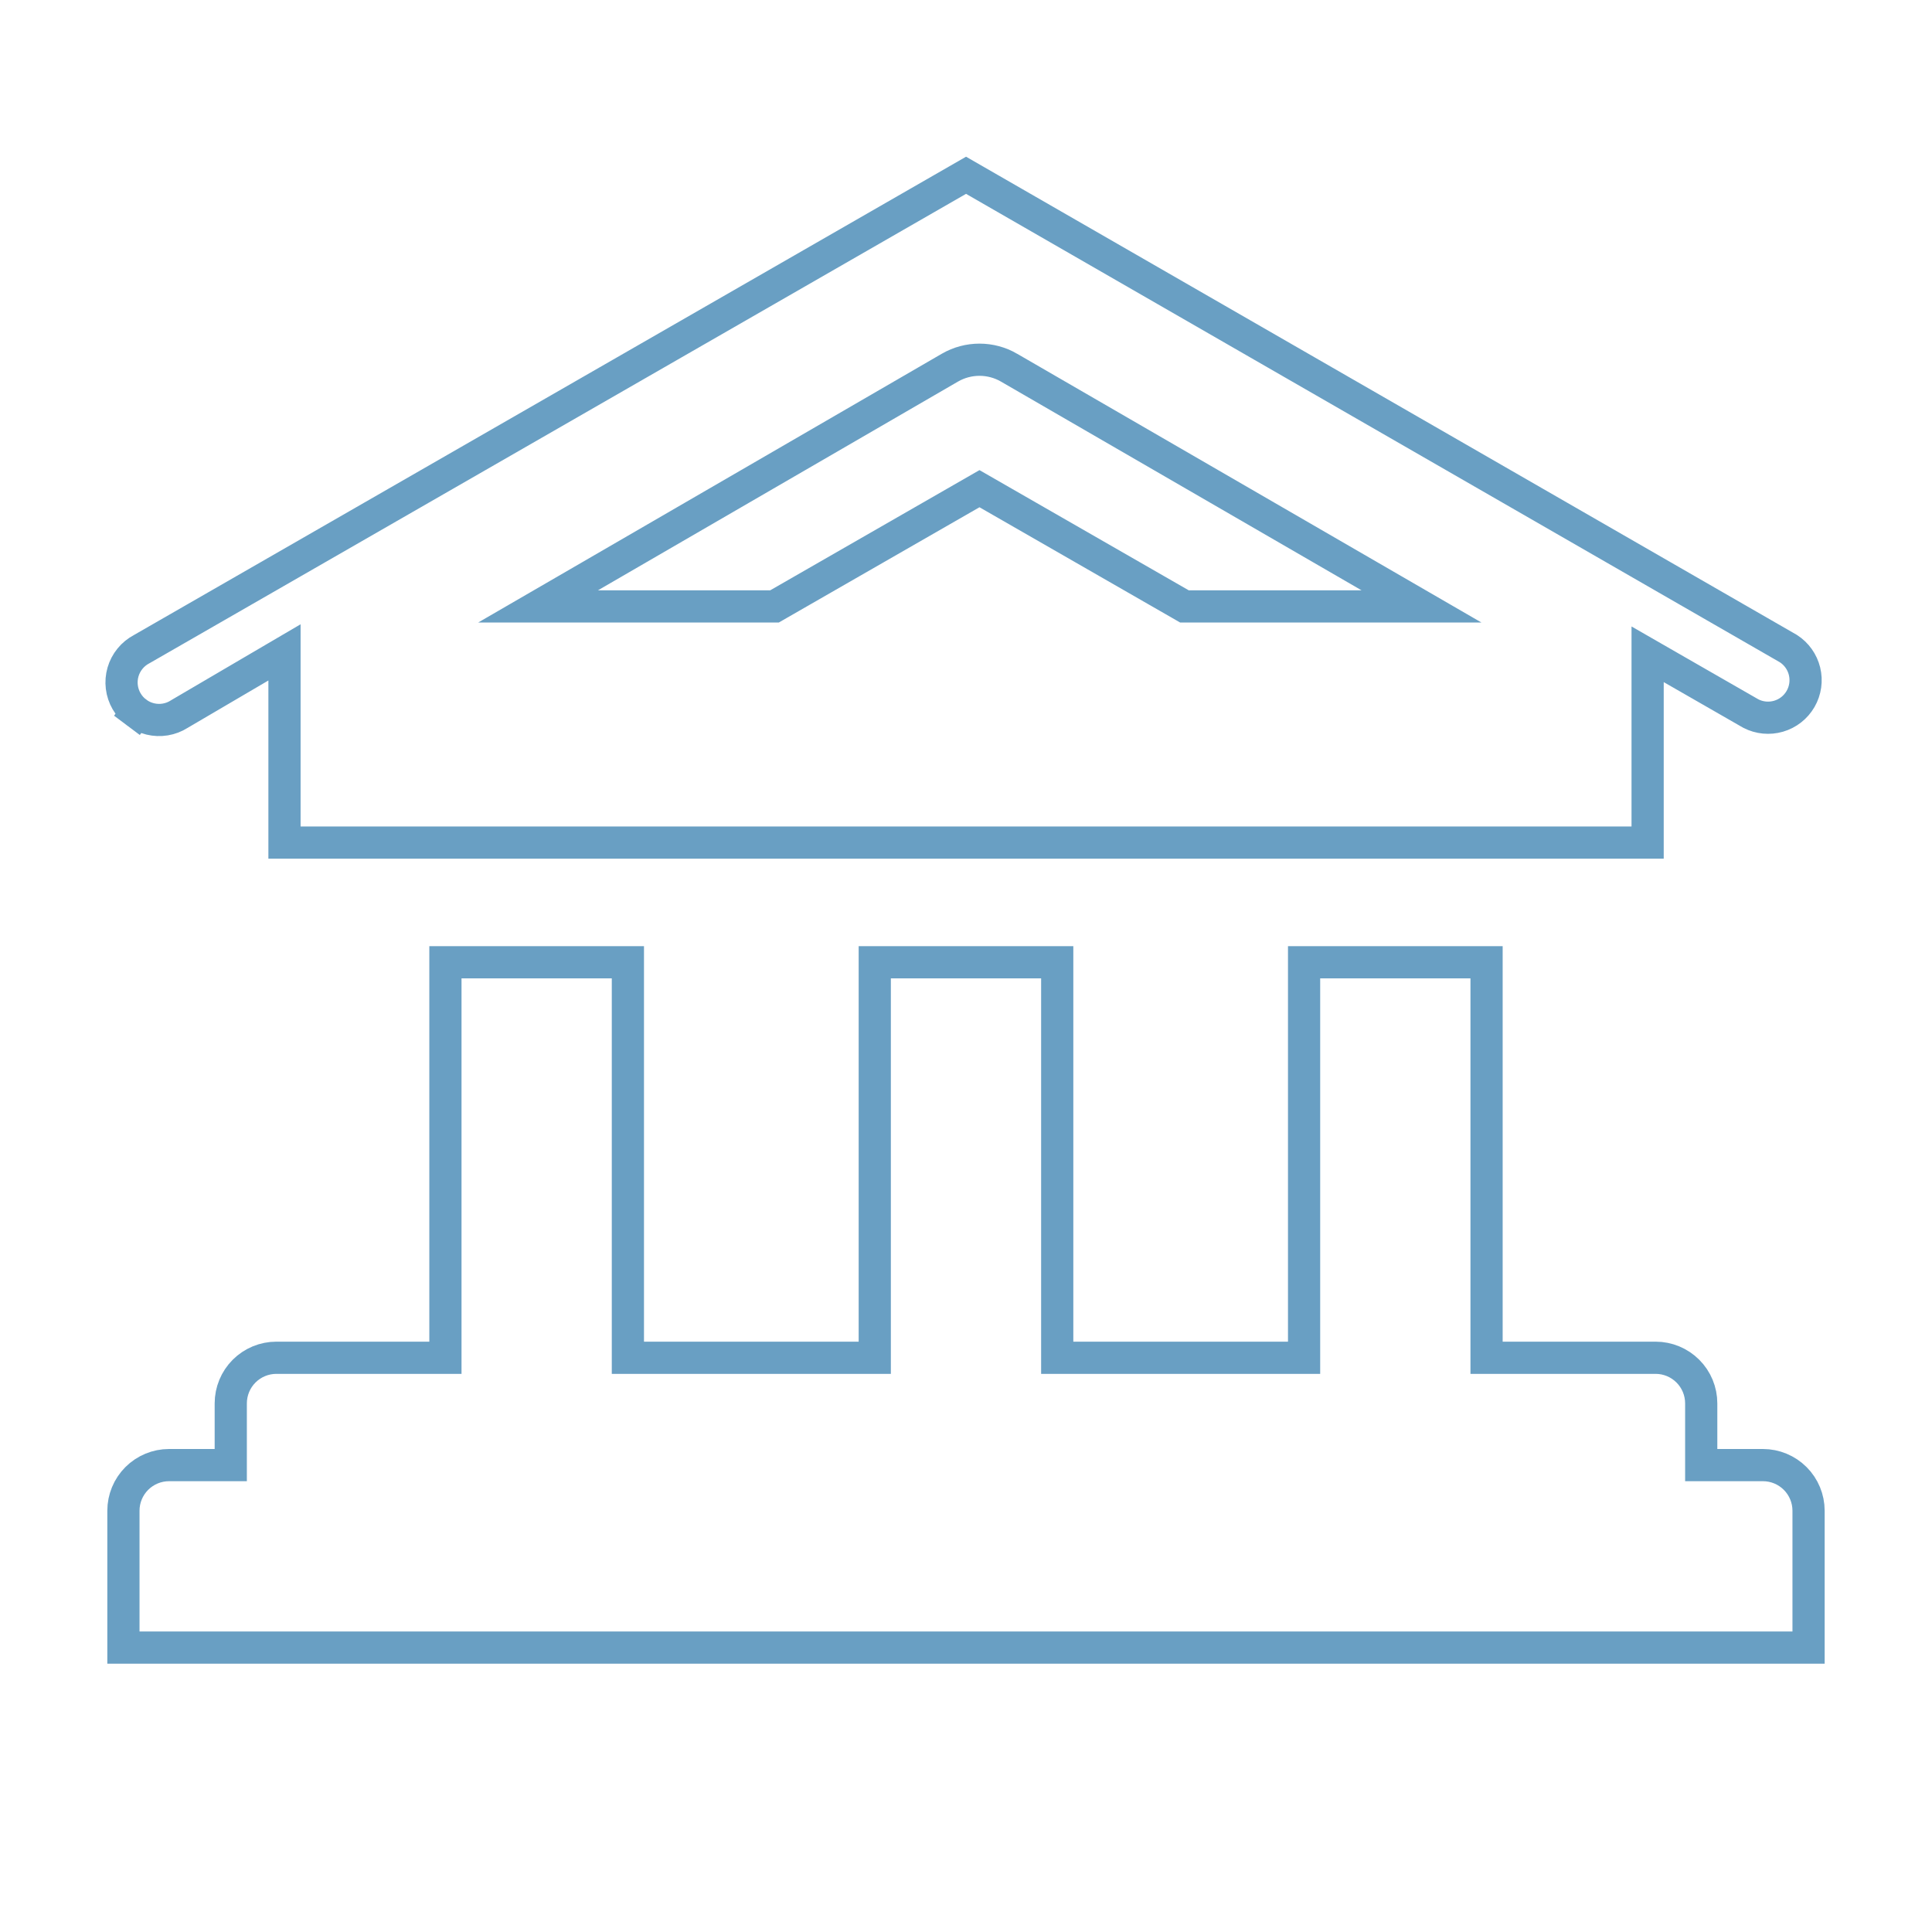
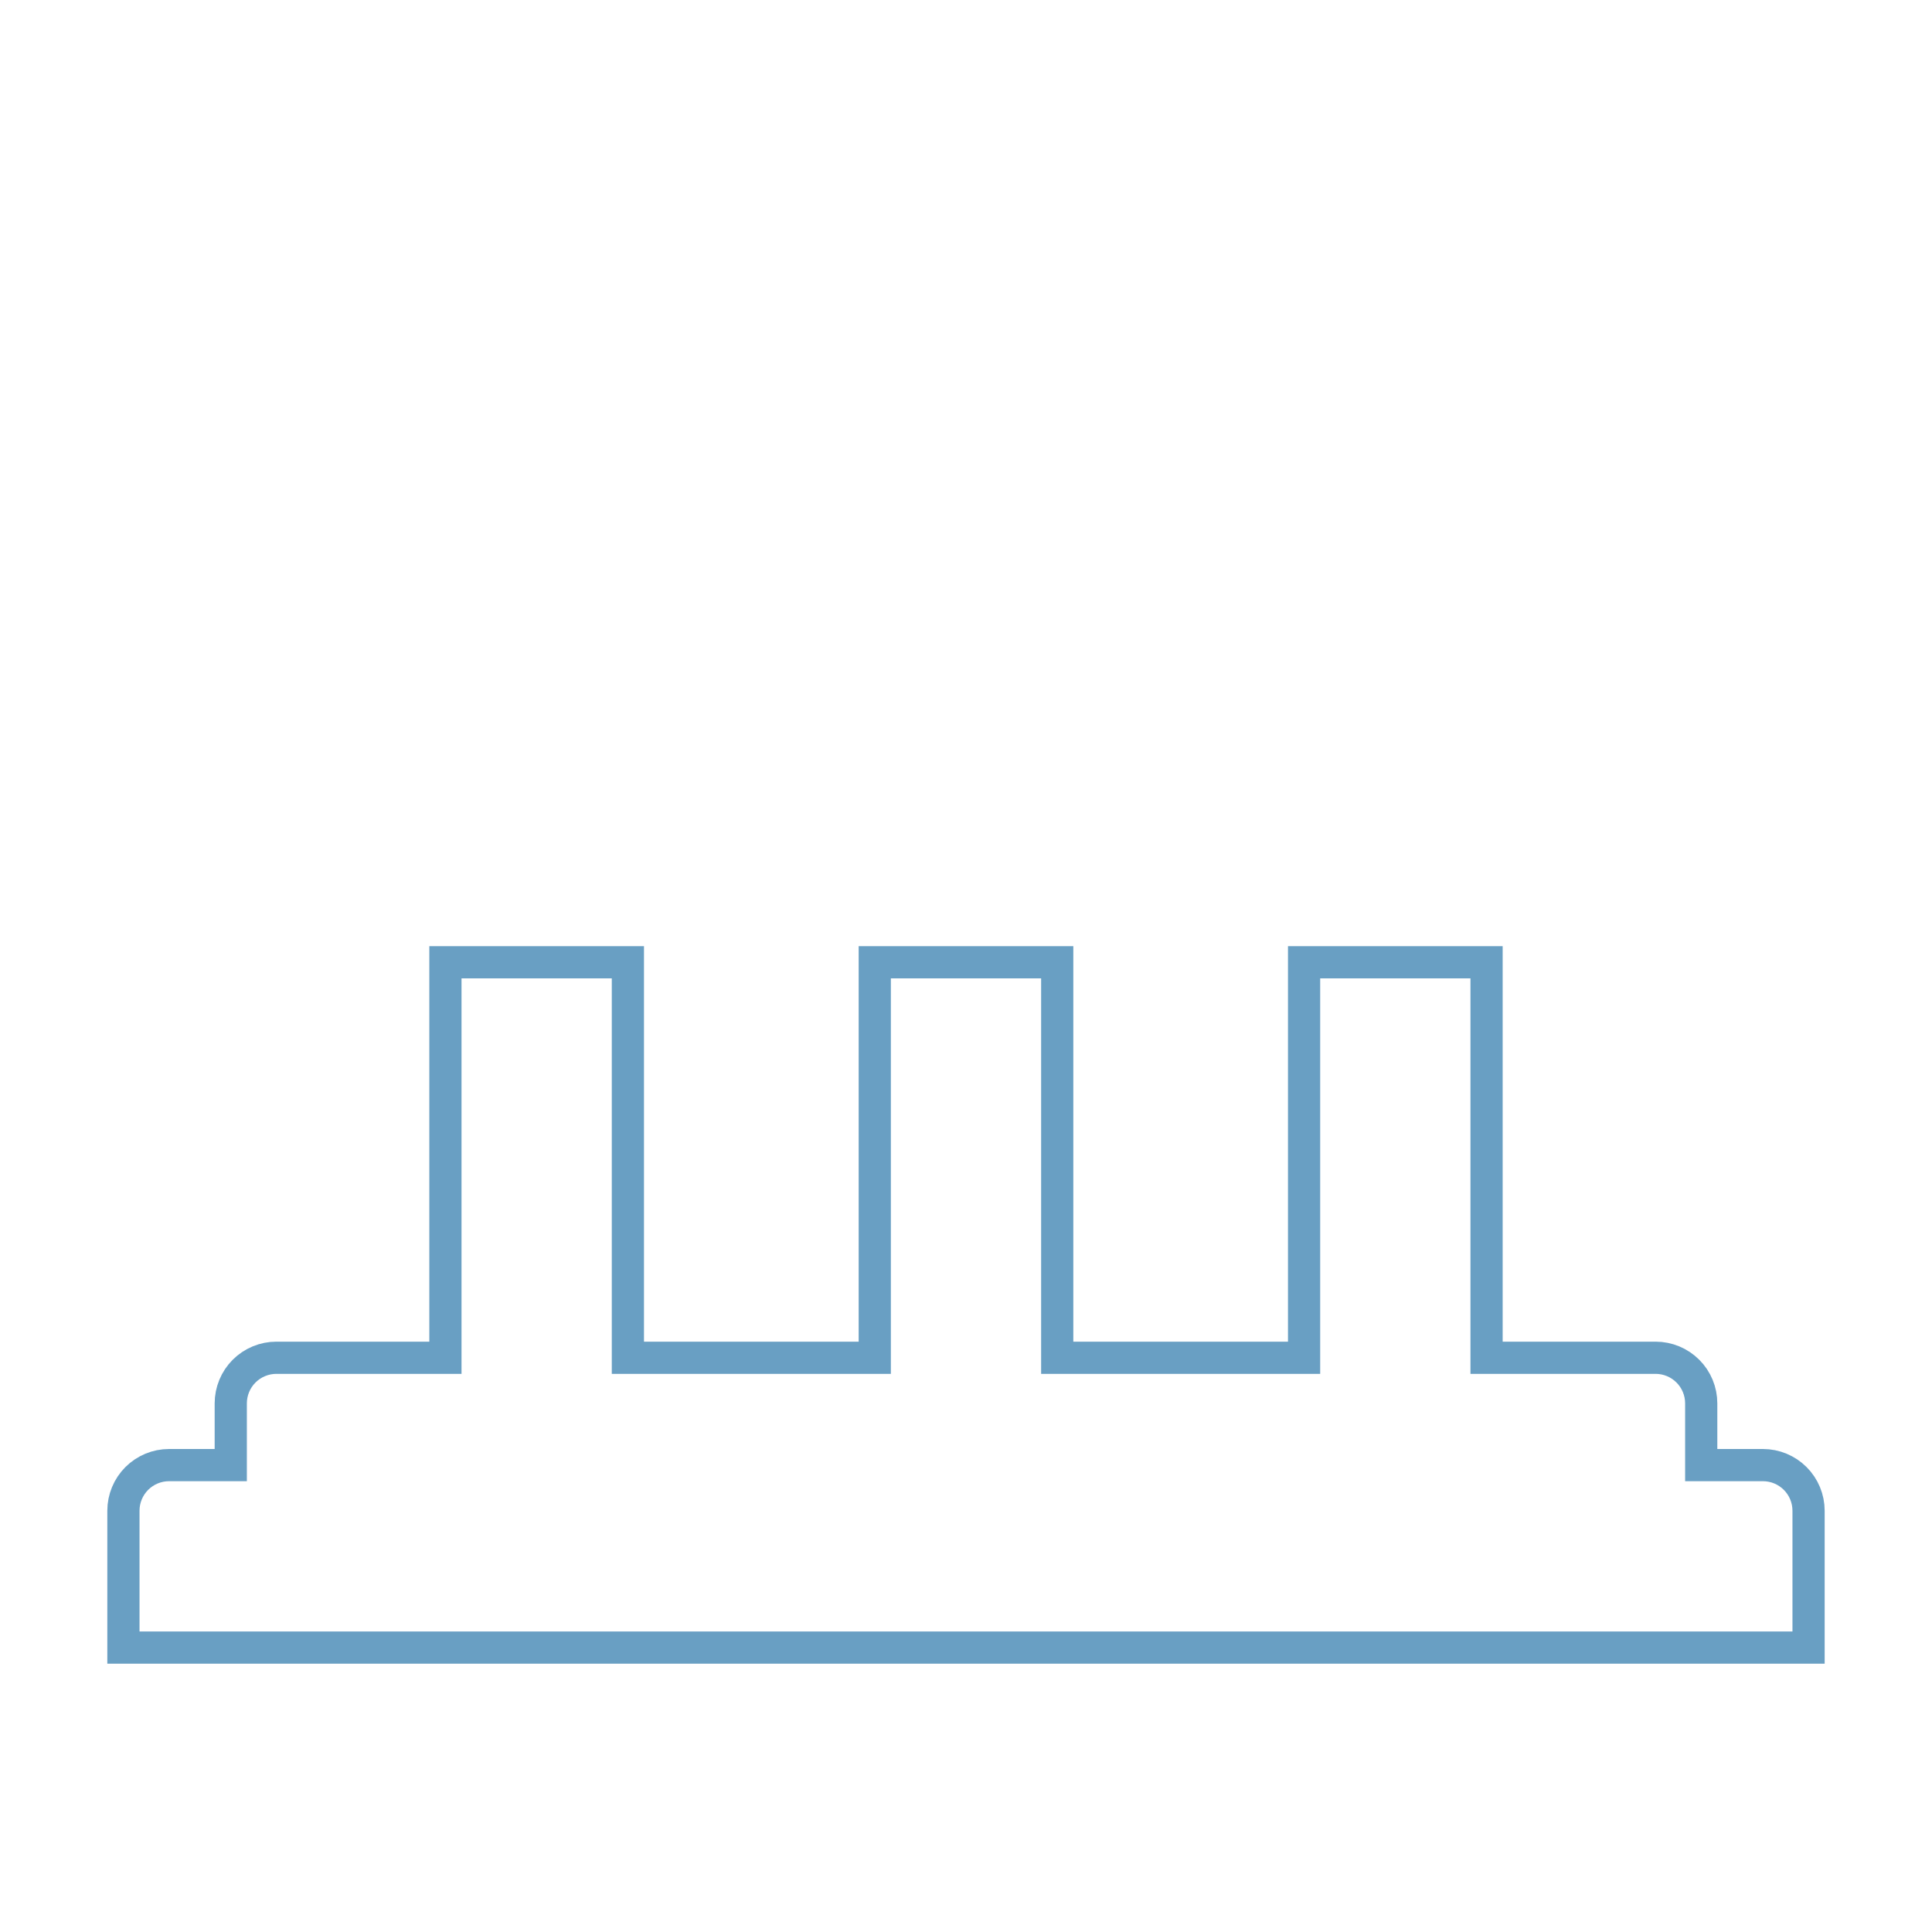
<svg xmlns="http://www.w3.org/2000/svg" width="120" height="120" viewBox="0 0 120 120" fill="none">
-   <path d="M11.164 44.337L11.149 44.347L11.134 44.356C10.868 44.525 10.571 44.638 10.261 44.689C9.95 44.74 9.633 44.728 9.327 44.653C9.021 44.578 8.734 44.443 8.482 44.254L7.884 45.052L8.482 44.254C8.23 44.065 8.02 43.827 7.862 43.555C7.705 43.282 7.604 42.981 7.566 42.668C7.528 42.356 7.554 42.039 7.641 41.737C7.729 41.435 7.877 41.153 8.076 40.91C8.275 40.666 8.522 40.465 8.801 40.319L8.818 40.31L8.835 40.3L60.003 10.887L111.084 40.288C111.583 40.611 111.94 41.113 112.082 41.691C112.225 42.276 112.137 42.893 111.836 43.414C111.534 43.935 111.044 44.32 110.466 44.487C109.893 44.653 109.28 44.594 108.75 44.322L103.835 41.5L102.337 40.639V42.367V52.333H17.67V42.267V40.521L16.164 41.404L11.164 44.337ZM59.004 22.834L59.002 22.835L36.636 35.802L33.418 37.667H37.137H47.837H48.104L48.335 37.534L60.837 30.353L73.339 37.534L73.57 37.667H73.837H84.57H88.294L85.071 35.801L62.671 22.835L62.67 22.834C62.113 22.512 61.481 22.343 60.837 22.343C60.194 22.343 59.561 22.512 59.004 22.834Z" stroke="#699FC3" stroke-width="2" />
  <path d="M105.666 91H106.666H109.499C110.251 91 110.971 91.299 111.503 91.83C112.034 92.361 112.333 93.082 112.333 93.833V102.333H7.666V93.833C7.666 93.082 7.965 92.361 8.496 91.83C9.027 91.299 9.748 91 10.499 91H13.333H14.333V90V87.167C14.333 86.415 14.631 85.695 15.162 85.163C15.694 84.632 16.415 84.333 17.166 84.333H26.666H27.666V83.333V59.767H38.999V83.333V84.333H39.999H53.333H54.333V83.333V59.767H65.666V83.333V84.333H66.666H79.999H80.999V83.333V59.767H92.333V83.333V84.333H93.333H102.833C103.584 84.333 104.305 84.632 104.836 85.163C105.368 85.695 105.666 86.415 105.666 87.167V90V91Z" stroke="#699FC3" stroke-width="2" />
</svg>